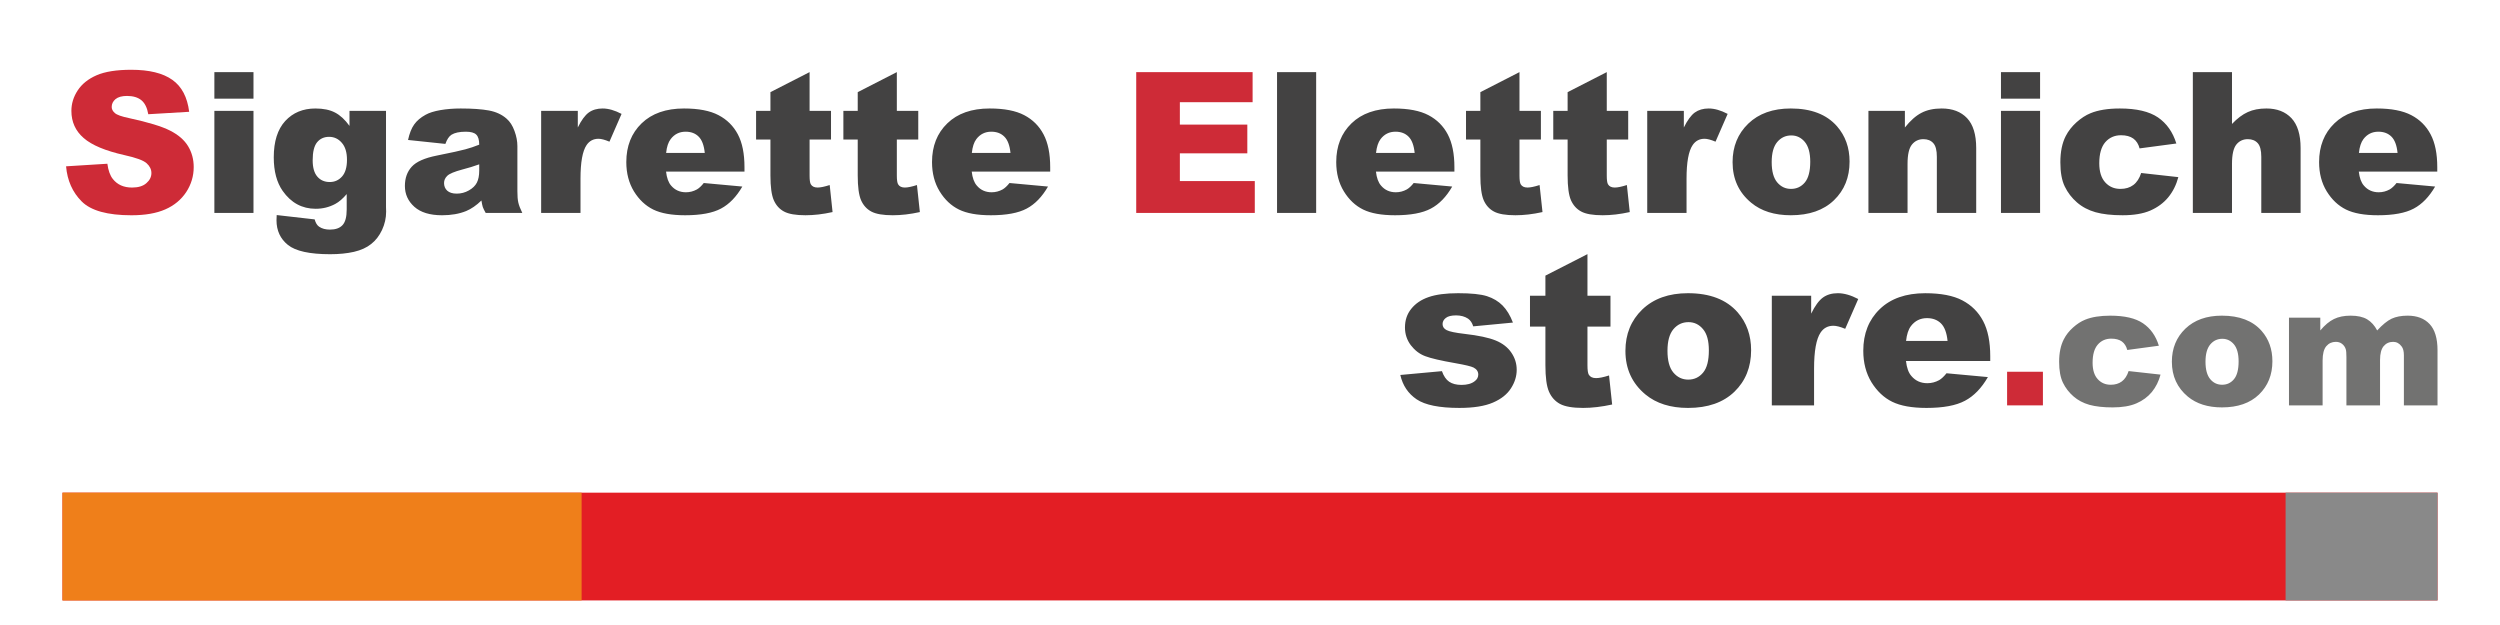
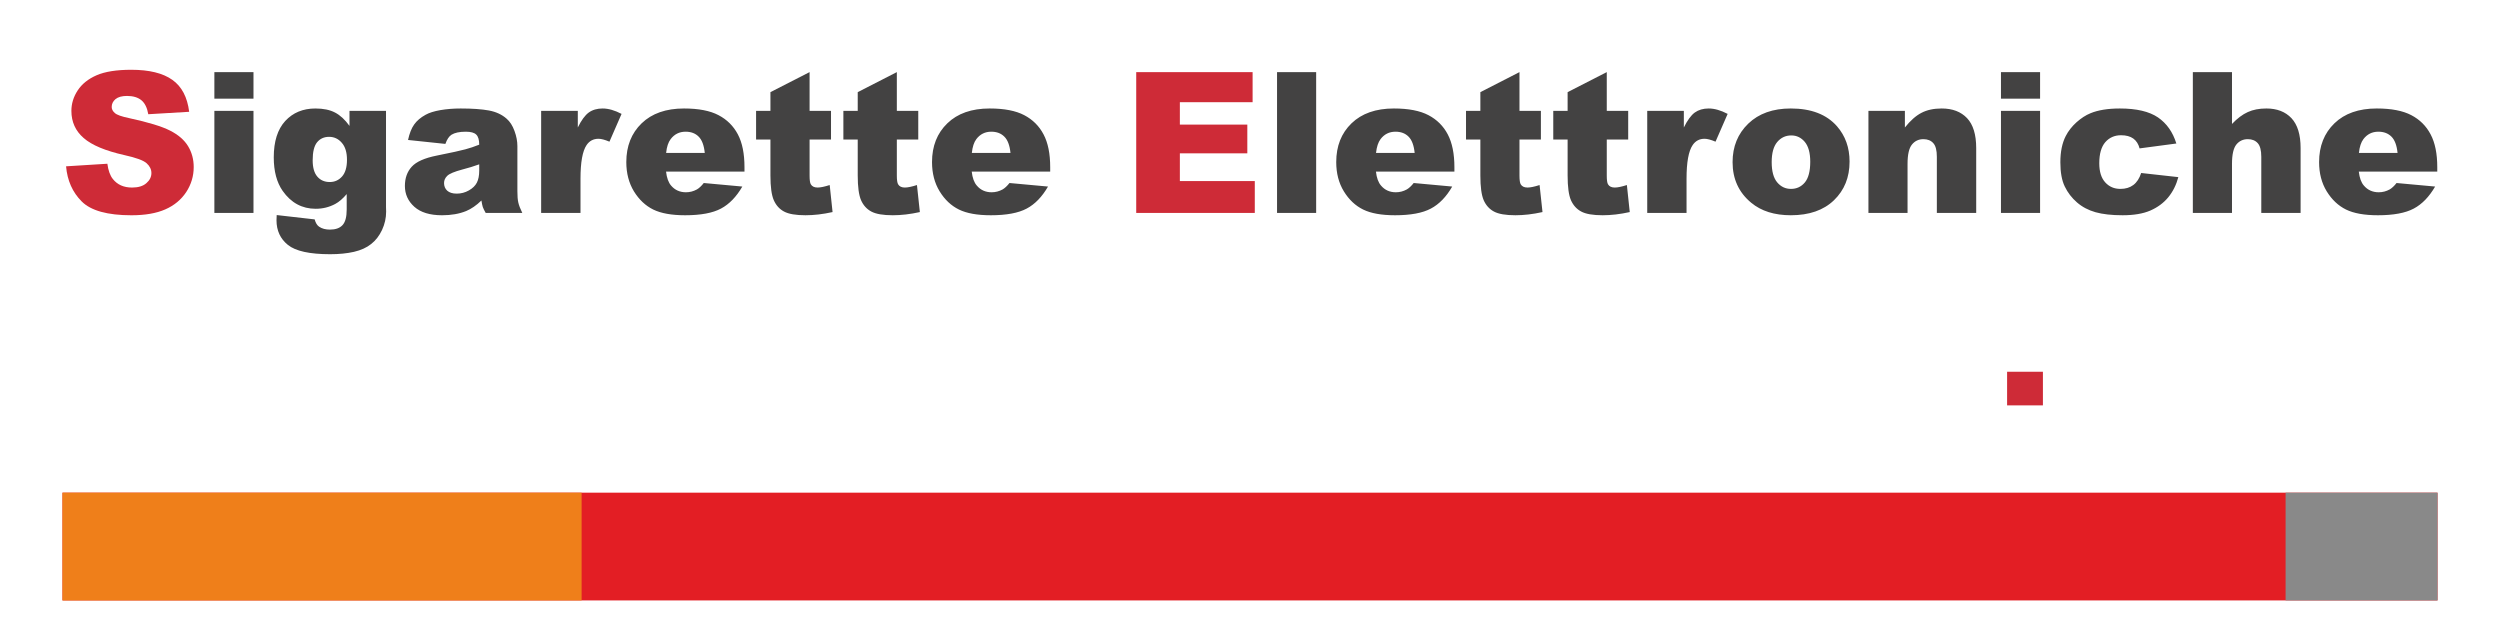
<svg xmlns="http://www.w3.org/2000/svg" xml:space="preserve" width="1000px" height="250px" version="1.1" style="shape-rendering:geometricPrecision; text-rendering:geometricPrecision; image-rendering:optimizeQuality; fill-rule:evenodd; clip-rule:evenodd" viewBox="0 0 628.93 157.23">
  <defs>
    <style type="text/css"> .fil0 {fill:none} .fil6 {fill:#898989} .fil5 {fill:#EF7F1A} .fil4 {fill:#E31E24} .fil3 {fill:#727271;fill-rule:nonzero} .fil2 {fill:#434242;fill-rule:nonzero} .fil1 {fill:#CE2B37;fill-rule:nonzero} </style>
  </defs>
  <g id="Layer_x0020_1">
    <polygon class="fil0" points="0,0 628.93,0 628.93,157.23 0,157.23 " />
    <g id="_2595486860400">
      <path class="fil1" d="M16.62 41.84l10.39 -0.65c0.22,1.68 0.68,2.97 1.38,3.84 1.13,1.43 2.73,2.15 4.83,2.15 1.56,0 2.76,-0.36 3.6,-1.1 0.85,-0.73 1.27,-1.58 1.27,-2.55 0,-0.91 -0.4,-1.74 -1.2,-2.46 -0.8,-0.73 -2.66,-1.4 -5.58,-2.05 -4.8,-1.08 -8.22,-2.51 -10.26,-4.3 -2.06,-1.78 -3.09,-4.06 -3.09,-6.83 0,-1.81 0.52,-3.52 1.58,-5.14 1.06,-1.62 2.64,-2.89 4.76,-3.82 2.12,-0.92 5.02,-1.38 8.7,-1.38 4.53,0 7.98,0.84 10.35,2.53 2.38,1.68 3.78,4.36 4.24,8.04l-10.29 0.61c-0.27,-1.61 -0.85,-2.78 -1.72,-3.51 -0.89,-0.73 -2.1,-1.09 -3.64,-1.09 -1.27,0 -2.23,0.27 -2.88,0.8 -0.64,0.54 -0.96,1.2 -0.96,1.97 0,0.57 0.26,1.07 0.78,1.52 0.5,0.47 1.72,0.9 3.65,1.3 4.79,1.04 8.21,2.08 10.27,3.14 2.07,1.05 3.58,2.36 4.52,3.92 0.94,1.56 1.41,3.31 1.41,5.25 0,2.26 -0.63,4.36 -1.88,6.28 -1.27,1.91 -3.01,3.37 -5.27,4.36 -2.25,0.99 -5.09,1.48 -8.52,1.48 -6.02,0 -10.19,-1.16 -12.51,-3.48 -2.31,-2.31 -3.62,-5.26 -3.93,-8.83zm269.22 -23.7l29.28 0 0 7.57 -18.3 0 0 5.64 16.97 0 0 7.22 -16.97 0 0 6.98 18.85 0 0 8.01 -29.83 0 0 -35.42z" />
      <path class="fil2" d="M53.93 18.14l9.84 0 0 6.68 -9.84 0 0 -6.68zm0 9.75l9.84 0 0 25.67 -9.84 0 0 -25.67zm33.99 0l9.19 0 0 24.22 0.03 1.14c0,1.6 -0.35,3.14 -1.03,4.6 -0.69,1.46 -1.59,2.64 -2.73,3.53 -1.13,0.91 -2.57,1.56 -4.32,1.97 -1.75,0.4 -3.75,0.6 -6,0.6 -5.16,0 -8.69,-0.78 -10.62,-2.33 -1.92,-1.54 -2.88,-3.62 -2.88,-6.21 0,-0.33 0.02,-0.76 0.05,-1.31l9.55 1.09c0.24,0.88 0.61,1.49 1.11,1.83 0.72,0.5 1.63,0.74 2.73,0.74 1.41,0 2.47,-0.37 3.17,-1.13 0.7,-0.75 1.05,-2.06 1.05,-3.94l0 -3.87c-0.97,1.15 -1.93,1.98 -2.89,2.49 -1.52,0.81 -3.15,1.21 -4.91,1.21 -3.43,0 -6.2,-1.5 -8.31,-4.5 -1.49,-2.13 -2.24,-4.94 -2.24,-8.44 0,-4 0.96,-7.04 2.89,-9.15 1.94,-2.09 4.46,-3.14 7.59,-3.14 1.99,0 3.64,0.34 4.93,1.02 1.3,0.67 2.51,1.79 3.64,3.36l0 -3.78zm-9.26 12.43c0,1.86 0.4,3.23 1.19,4.13 0.78,0.9 1.83,1.34 3.11,1.34 1.23,0 2.26,-0.46 3.09,-1.39 0.82,-0.92 1.24,-2.33 1.24,-4.2 0,-1.87 -0.43,-3.3 -1.31,-4.29 -0.86,-1 -1.93,-1.49 -3.19,-1.49 -1.25,0 -2.26,0.45 -3.01,1.36 -0.75,0.91 -1.12,2.43 -1.12,4.54zm33.39 -4.12l-9.4 -0.99c0.36,-1.65 0.87,-2.95 1.54,-3.89 0.66,-0.94 1.62,-1.76 2.88,-2.45 0.9,-0.51 2.14,-0.89 3.71,-1.17 1.58,-0.27 3.28,-0.41 5.12,-0.41 2.95,0 5.3,0.17 7.09,0.5 1.78,0.33 3.28,1.02 4.46,2.07 0.84,0.72 1.5,1.75 1.98,3.08 0.49,1.33 0.73,2.6 0.73,3.81l0 11.34c0,1.22 0.07,2.16 0.23,2.85 0.15,0.68 0.48,1.56 1,2.62l-9.21 0c-0.37,-0.66 -0.61,-1.15 -0.73,-1.5 -0.11,-0.35 -0.22,-0.88 -0.34,-1.62 -1.28,1.24 -2.56,2.12 -3.84,2.65 -1.74,0.71 -3.76,1.06 -6.06,1.06 -3.06,0 -5.38,-0.71 -6.97,-2.13 -1.59,-1.42 -2.38,-3.18 -2.38,-5.25 0,-1.96 0.57,-3.57 1.72,-4.83 1.14,-1.26 3.25,-2.2 6.33,-2.81 3.68,-0.74 6.07,-1.26 7.17,-1.57 1.1,-0.29 2.26,-0.68 3.48,-1.17 0,-1.21 -0.25,-2.05 -0.75,-2.53 -0.49,-0.49 -1.37,-0.73 -2.62,-0.73 -1.61,0 -2.81,0.26 -3.62,0.77 -0.63,0.42 -1.13,1.18 -1.52,2.3zm8.51 5.14c-1.35,0.49 -2.76,0.92 -4.24,1.3 -1.99,0.53 -3.26,1.06 -3.79,1.58 -0.55,0.53 -0.82,1.14 -0.82,1.83 0,0.78 0.27,1.43 0.8,1.92 0.55,0.49 1.34,0.74 2.39,0.74 1.09,0 2.12,-0.27 3.06,-0.81 0.94,-0.53 1.61,-1.18 2.01,-1.96 0.39,-0.77 0.59,-1.78 0.59,-3.02l0 -1.58zm15.58 -13.45l9.22 0 0 4.18c0.89,-1.82 1.81,-3.07 2.75,-3.76 0.94,-0.68 2.11,-1.02 3.49,-1.02 1.46,0 3.05,0.46 4.77,1.36l-3.05 6.99c-1.16,-0.49 -2.08,-0.73 -2.76,-0.73 -1.28,0 -2.29,0.54 -3,1.6 -1.01,1.5 -1.52,4.31 -1.52,8.43l0 8.62 -9.9 0 0 -25.67zm51.15 15.28l-19.73 0c0.18,1.58 0.6,2.75 1.28,3.53 0.95,1.11 2.19,1.67 3.73,1.67 0.97,0 1.89,-0.24 2.76,-0.72 0.54,-0.31 1.11,-0.84 1.72,-1.61l9.7 0.89c-1.49,2.57 -3.28,4.43 -5.37,5.54 -2.09,1.12 -5.1,1.68 -9.02,1.68 -3.4,0 -6.07,-0.48 -8.03,-1.44 -1.94,-0.96 -3.56,-2.48 -4.85,-4.57 -1.27,-2.09 -1.92,-4.55 -1.92,-7.37 0,-4.01 1.29,-7.27 3.86,-9.75 2.57,-2.48 6.12,-3.73 10.65,-3.73 3.67,0 6.57,0.56 8.69,1.68 2.13,1.11 3.75,2.72 4.87,4.84 1.11,2.11 1.66,4.86 1.66,8.25l0 1.11zm-9.99 -4.7c-0.19,-1.91 -0.71,-3.28 -1.54,-4.1 -0.83,-0.83 -1.92,-1.24 -3.28,-1.24 -1.57,0 -2.82,0.63 -3.76,1.87 -0.6,0.78 -0.98,1.93 -1.14,3.47l9.72 0zm26.37 -20.33l0 9.75 5.39 0 0 7.22 -5.39 0 0 9.08c0,1.09 0.1,1.82 0.31,2.17 0.32,0.55 0.89,0.82 1.7,0.82 0.72,0 1.74,-0.21 3.05,-0.63l0.72 6.8c-2.43,0.54 -4.7,0.8 -6.81,0.8 -2.44,0 -4.25,-0.31 -5.41,-0.94 -1.16,-0.62 -2.01,-1.58 -2.57,-2.86 -0.56,-1.28 -0.84,-3.35 -0.84,-6.21l0 -9.03 -3.61 0 0 -7.22 3.61 0 0 -4.71 9.85 -5.04zm21.95 0l0 9.75 5.39 0 0 7.22 -5.39 0 0 9.08c0,1.09 0.11,1.82 0.32,2.17 0.32,0.55 0.89,0.82 1.69,0.82 0.73,0 1.74,-0.21 3.05,-0.63l0.73 6.8c-2.43,0.54 -4.7,0.8 -6.81,0.8 -2.45,0 -4.25,-0.31 -5.42,-0.94 -1.15,-0.62 -2.01,-1.58 -2.57,-2.86 -0.55,-1.28 -0.83,-3.35 -0.83,-6.21l0 -9.03 -3.61 0 0 -7.22 3.61 0 0 -4.71 9.84 -5.04zm38.58 25.03l-19.74 0c0.18,1.58 0.6,2.75 1.29,3.53 0.94,1.11 2.19,1.67 3.72,1.67 0.98,0 1.9,-0.24 2.77,-0.72 0.53,-0.31 1.11,-0.84 1.72,-1.61l9.69 0.89c-1.48,2.57 -3.27,4.43 -5.36,5.54 -2.1,1.12 -5.11,1.68 -9.02,1.68 -3.41,0 -6.08,-0.48 -8.03,-1.44 -1.95,-0.96 -3.57,-2.48 -4.85,-4.57 -1.28,-2.09 -1.92,-4.55 -1.92,-7.37 0,-4.01 1.28,-7.27 3.86,-9.75 2.56,-2.48 6.11,-3.73 10.64,-3.73 3.68,0 6.57,0.56 8.7,1.68 2.12,1.11 3.75,2.72 4.86,4.84 1.12,2.11 1.67,4.86 1.67,8.25l0 1.11zm-9.99 -4.7c-0.19,-1.91 -0.71,-3.28 -1.55,-4.1 -0.83,-0.83 -1.92,-1.24 -3.28,-1.24 -1.56,0 -2.82,0.63 -3.76,1.87 -0.59,0.78 -0.97,1.93 -1.13,3.47l9.72 0zm67.06 -20.33l9.84 0 0 35.42 -9.84 0 0 -35.42zm44.62 25.03l-19.74 0c0.18,1.58 0.6,2.75 1.29,3.53 0.94,1.11 2.19,1.67 3.72,1.67 0.97,0 1.9,-0.24 2.76,-0.72 0.54,-0.31 1.12,-0.84 1.73,-1.61l9.69 0.89c-1.48,2.57 -3.27,4.43 -5.37,5.54 -2.09,1.12 -5.1,1.68 -9.01,1.68 -3.41,0 -6.08,-0.48 -8.03,-1.44 -1.95,-0.96 -3.57,-2.48 -4.85,-4.57 -1.28,-2.09 -1.92,-4.55 -1.92,-7.37 0,-4.01 1.28,-7.27 3.85,-9.75 2.57,-2.48 6.12,-3.73 10.65,-3.73 3.68,0 6.57,0.56 8.7,1.68 2.12,1.11 3.75,2.72 4.86,4.84 1.11,2.11 1.67,4.86 1.67,8.25l0 1.11zm-10 -4.7c-0.19,-1.91 -0.71,-3.28 -1.54,-4.1 -0.83,-0.83 -1.92,-1.24 -3.28,-1.24 -1.57,0 -2.82,0.63 -3.76,1.87 -0.59,0.78 -0.97,1.93 -1.14,3.47l9.72 0zm26.37 -20.33l0 9.75 5.39 0 0 7.22 -5.39 0 0 9.08c0,1.09 0.11,1.82 0.31,2.17 0.33,0.55 0.89,0.82 1.7,0.82 0.73,0 1.74,-0.21 3.05,-0.63l0.73 6.8c-2.43,0.54 -4.7,0.8 -6.81,0.8 -2.45,0 -4.26,-0.31 -5.42,-0.94 -1.15,-0.62 -2.01,-1.58 -2.57,-2.86 -0.55,-1.28 -0.83,-3.35 -0.83,-6.21l0 -9.03 -3.61 0 0 -7.22 3.61 0 0 -4.71 9.84 -5.04zm21.96 0l0 9.75 5.39 0 0 7.22 -5.39 0 0 9.08c0,1.09 0.1,1.82 0.31,2.17 0.32,0.55 0.89,0.82 1.7,0.82 0.72,0 1.74,-0.21 3.05,-0.63l0.72 6.8c-2.43,0.54 -4.7,0.8 -6.81,0.8 -2.45,0 -4.25,-0.31 -5.41,-0.94 -1.16,-0.62 -2.01,-1.58 -2.58,-2.86 -0.55,-1.28 -0.83,-3.35 -0.83,-6.21l0 -9.03 -3.61 0 0 -7.22 3.61 0 0 -4.71 9.85 -5.04zm10.18 9.75l9.21 0 0 4.18c0.9,-1.82 1.81,-3.07 2.75,-3.76 0.95,-0.68 2.11,-1.02 3.5,-1.02 1.46,0 3.05,0.46 4.77,1.36l-3.05 6.99c-1.16,-0.49 -2.09,-0.73 -2.76,-0.73 -1.29,0 -2.29,0.54 -3,1.6 -1.02,1.5 -1.53,4.31 -1.53,8.43l0 8.62 -9.89 0 0 -25.67zm21.47 12.91c0,-3.93 1.32,-7.16 3.95,-9.7 2.64,-2.54 6.2,-3.81 10.69,-3.81 5.13,0 9.01,1.49 11.63,4.48 2.1,2.41 3.16,5.37 3.16,8.88 0,3.96 -1.3,7.19 -3.92,9.72 -2.61,2.52 -6.23,3.78 -10.85,3.78 -4.11,0 -7.44,-1.04 -9.98,-3.15 -3.13,-2.59 -4.68,-6 -4.68,-10.2zm9.84 -0.02c0,2.3 0.46,4 1.39,5.1 0.92,1.09 2.07,1.64 3.47,1.64 1.41,0 2.57,-0.54 3.48,-1.62 0.9,-1.08 1.36,-2.82 1.36,-5.21 0,-2.23 -0.46,-3.89 -1.37,-4.99 -0.92,-1.09 -2.05,-1.63 -3.4,-1.63 -1.43,0 -2.6,0.55 -3.54,1.66 -0.93,1.11 -1.39,2.79 -1.39,5.05zm24.34 -12.89l9.17 0 0 4.18c1.37,-1.72 2.74,-2.94 4.14,-3.67 1.41,-0.74 3.1,-1.11 5.11,-1.11 2.73,0 4.84,0.81 6.39,2.43 1.53,1.62 2.3,4.13 2.3,7.52l0 16.32 -9.9 0 0 -14.12c0,-1.62 -0.29,-2.76 -0.89,-3.42 -0.59,-0.67 -1.42,-1.01 -2.5,-1.01 -1.17,0 -2.14,0.45 -2.87,1.35 -0.74,0.91 -1.11,2.52 -1.11,4.87l0 12.33 -9.84 0 0 -25.67zm33.34 -9.75l9.84 0 0 6.68 -9.84 0 0 -6.68zm0 9.75l9.84 0 0 25.67 -9.84 0 0 -25.67zm35.27 15.63l9.35 1.04c-0.52,1.95 -1.36,3.64 -2.54,5.08 -1.17,1.42 -2.68,2.53 -4.51,3.33 -1.82,0.79 -4.15,1.18 -6.97,1.18 -2.73,0 -4.99,-0.25 -6.81,-0.76 -1.8,-0.51 -3.36,-1.33 -4.67,-2.47 -1.3,-1.13 -2.33,-2.46 -3.07,-4 -0.74,-1.53 -1.11,-3.56 -1.11,-6.09 0,-2.64 0.45,-4.84 1.35,-6.6 0.66,-1.29 1.57,-2.44 2.71,-3.47 1.15,-1.02 2.32,-1.79 3.53,-2.28 1.92,-0.79 4.38,-1.19 7.37,-1.19 4.2,0 7.39,0.75 9.59,2.24 2.2,1.51 3.74,3.69 4.63,6.57l-9.25 1.23c-0.28,-1.09 -0.81,-1.92 -1.58,-2.48 -0.77,-0.55 -1.8,-0.83 -3.09,-0.83 -1.62,0 -2.94,0.59 -3.96,1.75 -1,1.17 -1.51,2.93 -1.51,5.31 0,2.11 0.51,3.71 1.5,4.8 1,1.1 2.27,1.64 3.82,1.64 1.29,0 2.38,-0.32 3.25,-0.98 0.88,-0.66 1.53,-1.66 1.97,-3.02zm13 -25.38l9.85 0 0 13.04c1.33,-1.4 2.66,-2.4 3.98,-2.99 1.31,-0.6 2.88,-0.9 4.67,-0.9 2.67,0 4.78,0.82 6.31,2.44 1.53,1.64 2.3,4.13 2.3,7.51l0 16.32 -9.89 0 0 -14.12c0,-1.62 -0.3,-2.76 -0.89,-3.42 -0.6,-0.67 -1.43,-1.01 -2.5,-1.01 -1.18,0 -2.15,0.45 -2.88,1.35 -0.73,0.91 -1.1,2.52 -1.1,4.87l0 12.33 -9.85 0 0 -35.42zm61.49 25.03l-19.74 0c0.18,1.58 0.6,2.75 1.29,3.53 0.95,1.11 2.19,1.67 3.73,1.67 0.97,0 1.89,-0.24 2.76,-0.72 0.53,-0.31 1.11,-0.84 1.72,-1.61l9.7 0.89c-1.49,2.57 -3.28,4.43 -5.37,5.54 -2.1,1.12 -5.11,1.68 -9.02,1.68 -3.41,0 -6.08,-0.48 -8.03,-1.44 -1.95,-0.96 -3.56,-2.48 -4.85,-4.57 -1.28,-2.09 -1.92,-4.55 -1.92,-7.37 0,-4.01 1.29,-7.27 3.86,-9.75 2.56,-2.48 6.12,-3.73 10.64,-3.73 3.68,0 6.57,0.56 8.7,1.68 2.13,1.11 3.75,2.72 4.86,4.84 1.12,2.11 1.67,4.86 1.67,8.25l0 1.11zm-9.99 -4.7c-0.19,-1.91 -0.71,-3.28 -1.54,-4.1 -0.84,-0.83 -1.93,-1.24 -3.29,-1.24 -1.56,0 -2.82,0.63 -3.76,1.87 -0.59,0.78 -0.97,1.93 -1.13,3.47l9.72 0z" />
    </g>
    <g id="_2595486858960">
-       <path class="fil2" d="M352.28 94.33l10.47 -0.96c0.44,1.24 1.04,2.13 1.82,2.66 0.78,0.53 1.81,0.8 3.11,0.8 1.42,0 2.52,-0.31 3.3,-0.92 0.61,-0.44 0.91,-1.01 0.91,-1.68 0,-0.76 -0.4,-1.36 -1.19,-1.77 -0.57,-0.29 -2.09,-0.66 -4.54,-1.09 -3.67,-0.64 -6.21,-1.23 -7.64,-1.78 -1.43,-0.54 -2.62,-1.47 -3.61,-2.76 -0.97,-1.31 -1.46,-2.79 -1.46,-4.45 0,-1.82 0.52,-3.38 1.58,-4.69 1.05,-1.32 2.5,-2.31 4.36,-2.95 1.85,-0.65 4.33,-0.98 7.44,-0.98 3.27,0 5.7,0.25 7.26,0.75 1.57,0.51 2.87,1.29 3.91,2.34 1.05,1.07 1.92,2.49 2.61,4.3l-9.99 0.95c-0.26,-0.87 -0.7,-1.52 -1.3,-1.94 -0.82,-0.54 -1.82,-0.82 -3,-0.82 -1.19,0 -2.05,0.21 -2.59,0.64 -0.54,0.42 -0.82,0.94 -0.82,1.54 0,0.68 0.35,1.19 1.03,1.53 0.68,0.36 2.19,0.67 4.5,0.94 3.51,0.4 6.12,0.96 7.84,1.67 1.71,0.7 3.02,1.71 3.92,3.03 0.91,1.32 1.36,2.77 1.36,4.34 0,1.6 -0.47,3.15 -1.44,4.65 -0.96,1.51 -2.47,2.71 -4.54,3.6 -2.06,0.89 -4.88,1.34 -8.44,1.34 -5.03,0 -8.61,-0.72 -10.75,-2.16 -2.13,-1.44 -3.51,-3.48 -4.11,-6.13zm47.08 -30.4l0 10.47 5.79 0 0 7.76 -5.79 0 0 9.76c0,1.17 0.11,1.95 0.33,2.33 0.35,0.58 0.96,0.87 1.83,0.87 0.78,0 1.87,-0.22 3.27,-0.67l0.78 7.31c-2.61,0.57 -5.04,0.86 -7.31,0.86 -2.63,0 -4.57,-0.34 -5.82,-1.01 -1.24,-0.68 -2.16,-1.7 -2.76,-3.08 -0.6,-1.37 -0.9,-3.6 -0.9,-6.67l0 -9.7 -3.88 0 0 -7.76 3.88 0 0 -5.06 10.58 -5.41zm9.55 24.34c0,-4.22 1.42,-7.69 4.25,-10.42 2.84,-2.72 6.66,-4.09 11.48,-4.09 5.52,0 9.68,1.6 12.5,4.81 2.26,2.59 3.39,5.77 3.39,9.54 0,4.25 -1.4,7.72 -4.2,10.44 -2.81,2.71 -6.7,4.07 -11.66,4.07 -4.42,0 -8,-1.13 -10.73,-3.39 -3.35,-2.79 -5.03,-6.44 -5.03,-10.96zm10.58 -0.02c0,2.47 0.49,4.3 1.49,5.48 0.99,1.17 2.23,1.77 3.73,1.77 1.52,0 2.76,-0.59 3.73,-1.75 0.98,-1.16 1.46,-3.03 1.46,-5.6 0,-2.4 -0.48,-4.18 -1.47,-5.35 -0.98,-1.17 -2.19,-1.76 -3.65,-1.76 -1.53,0 -2.79,0.59 -3.8,1.78 -1,1.2 -1.49,3 -1.49,5.43zm26.25 -13.85l9.9 0 0 4.5c0.96,-1.96 1.94,-3.3 2.95,-4.04 1.02,-0.74 2.27,-1.1 3.76,-1.1 1.56,0 3.27,0.49 5.13,1.46l-3.28 7.5c-1.25,-0.52 -2.24,-0.77 -2.97,-0.77 -1.38,0 -2.46,0.57 -3.22,1.71 -1.09,1.62 -1.64,4.64 -1.64,9.06l0 9.26 -10.63 0 0 -27.58zm54.95 16.42l-21.2 0c0.19,1.69 0.64,2.96 1.38,3.79 1.02,1.2 2.35,1.79 4,1.79 1.05,0 2.04,-0.26 2.97,-0.77 0.57,-0.33 1.19,-0.9 1.85,-1.73l10.41 0.96c-1.59,2.76 -3.51,4.76 -5.76,5.95 -2.25,1.21 -5.48,1.81 -9.69,1.81 -3.66,0 -6.53,-0.52 -8.63,-1.55 -2.09,-1.03 -3.82,-2.67 -5.21,-4.91 -1.37,-2.25 -2.06,-4.89 -2.06,-7.92 0,-4.31 1.38,-7.81 4.15,-10.48 2.75,-2.66 6.57,-4 11.43,-4 3.95,0 7.06,0.6 9.34,1.8 2.29,1.2 4.03,2.92 5.23,5.2 1.2,2.27 1.79,5.22 1.79,8.86l0 1.2zm-10.74 -5.05c-0.2,-2.05 -0.76,-3.52 -1.65,-4.41 -0.9,-0.88 -2.07,-1.33 -3.53,-1.33 -1.68,0 -3.03,0.68 -4.04,2.01 -0.63,0.84 -1.04,2.08 -1.22,3.73l10.44 0z" />
      <polygon class="fil1" points="504.93,93.52 513.94,93.52 513.94,101.98 504.93,101.98 " />
-       <path class="fil3" d="M535.5 93.35l8.03 0.89c-0.45,1.68 -1.17,3.13 -2.18,4.37 -1.01,1.22 -2.3,2.18 -3.88,2.86 -1.56,0.68 -3.56,1.02 -5.98,1.02 -2.35,0 -4.3,-0.22 -5.86,-0.65 -1.55,-0.44 -2.89,-1.15 -4.01,-2.13 -1.12,-0.97 -2,-2.12 -2.64,-3.43 -0.64,-1.32 -0.96,-3.07 -0.96,-5.24 0,-2.27 0.39,-4.16 1.17,-5.67 0.56,-1.11 1.34,-2.1 2.33,-2.98 0.98,-0.88 1.99,-1.54 3.03,-1.96 1.65,-0.68 3.76,-1.02 6.33,-1.02 3.61,0 6.35,0.64 8.24,1.92 1.9,1.29 3.22,3.17 3.99,5.64l-7.95 1.07c-0.25,-0.95 -0.71,-1.66 -1.36,-2.14 -0.66,-0.47 -1.55,-0.71 -2.66,-0.71 -1.4,0 -2.53,0.5 -3.4,1.5 -0.87,1.01 -1.3,2.52 -1.3,4.56 0,1.82 0.43,3.19 1.29,4.13 0.86,0.95 1.95,1.41 3.28,1.41 1.11,0 2.04,-0.28 2.79,-0.84 0.76,-0.57 1.32,-1.43 1.7,-2.6zm10.88 -2.34c0,-3.37 1.13,-6.15 3.4,-8.33 2.27,-2.18 5.33,-3.27 9.18,-3.27 4.42,0 7.75,1.28 10,3.84 1.81,2.07 2.71,4.62 2.71,7.63 0,3.4 -1.12,6.18 -3.36,8.36 -2.25,2.17 -5.36,3.25 -9.33,3.25 -3.53,0 -6.39,-0.9 -8.58,-2.71 -2.68,-2.23 -4.02,-5.16 -4.02,-8.77zm8.46 -0.01c0,1.97 0.4,3.43 1.19,4.38 0.79,0.94 1.78,1.41 2.99,1.41 1.21,0 2.2,-0.46 2.98,-1.39 0.78,-0.93 1.17,-2.43 1.17,-4.48 0,-1.92 -0.39,-3.34 -1.17,-4.29 -0.79,-0.93 -1.76,-1.4 -2.92,-1.4 -1.23,0 -2.24,0.47 -3.04,1.42 -0.8,0.96 -1.2,2.41 -1.2,4.35zm21 -11.08l7.88 0 0 3.21c1.13,-1.35 2.28,-2.31 3.43,-2.87 1.16,-0.57 2.56,-0.85 4.19,-0.85 1.76,0 3.15,0.31 4.18,0.93 1.02,0.62 1.86,1.55 2.51,2.79 1.33,-1.44 2.53,-2.43 3.62,-2.95 1.09,-0.51 2.44,-0.77 4.04,-0.77 2.36,0 4.2,0.7 5.53,2.11 1.32,1.4 1.99,3.6 1.99,6.59l0 13.87 -8.46 0 0 -12.61c0,-1 -0.19,-1.75 -0.58,-2.23 -0.56,-0.76 -1.27,-1.14 -2.11,-1.14 -0.99,0 -1.79,0.36 -2.4,1.08 -0.6,0.72 -0.91,1.88 -0.91,3.48l0 11.42 -8.46 0 0 -12.16c0,-0.97 -0.05,-1.63 -0.17,-1.98 -0.17,-0.55 -0.49,-0.99 -0.93,-1.34 -0.44,-0.34 -0.97,-0.5 -1.56,-0.5 -0.97,0 -1.77,0.36 -2.4,1.09 -0.62,0.74 -0.93,1.94 -0.93,3.62l0 11.27 -8.46 0 0 -22.06z" />
    </g>
    <polygon class="fil4" points="15.72,123.94 613.21,123.94 613.21,151.05 15.72,151.05 " />
    <polygon class="fil5" points="15.72,123.94 146.32,123.94 146.32,151.05 15.72,151.05 " />
    <polygon class="fil6" points="574.99,123.94 613.21,123.94 613.21,151.05 574.99,151.05 " />
  </g>
</svg>